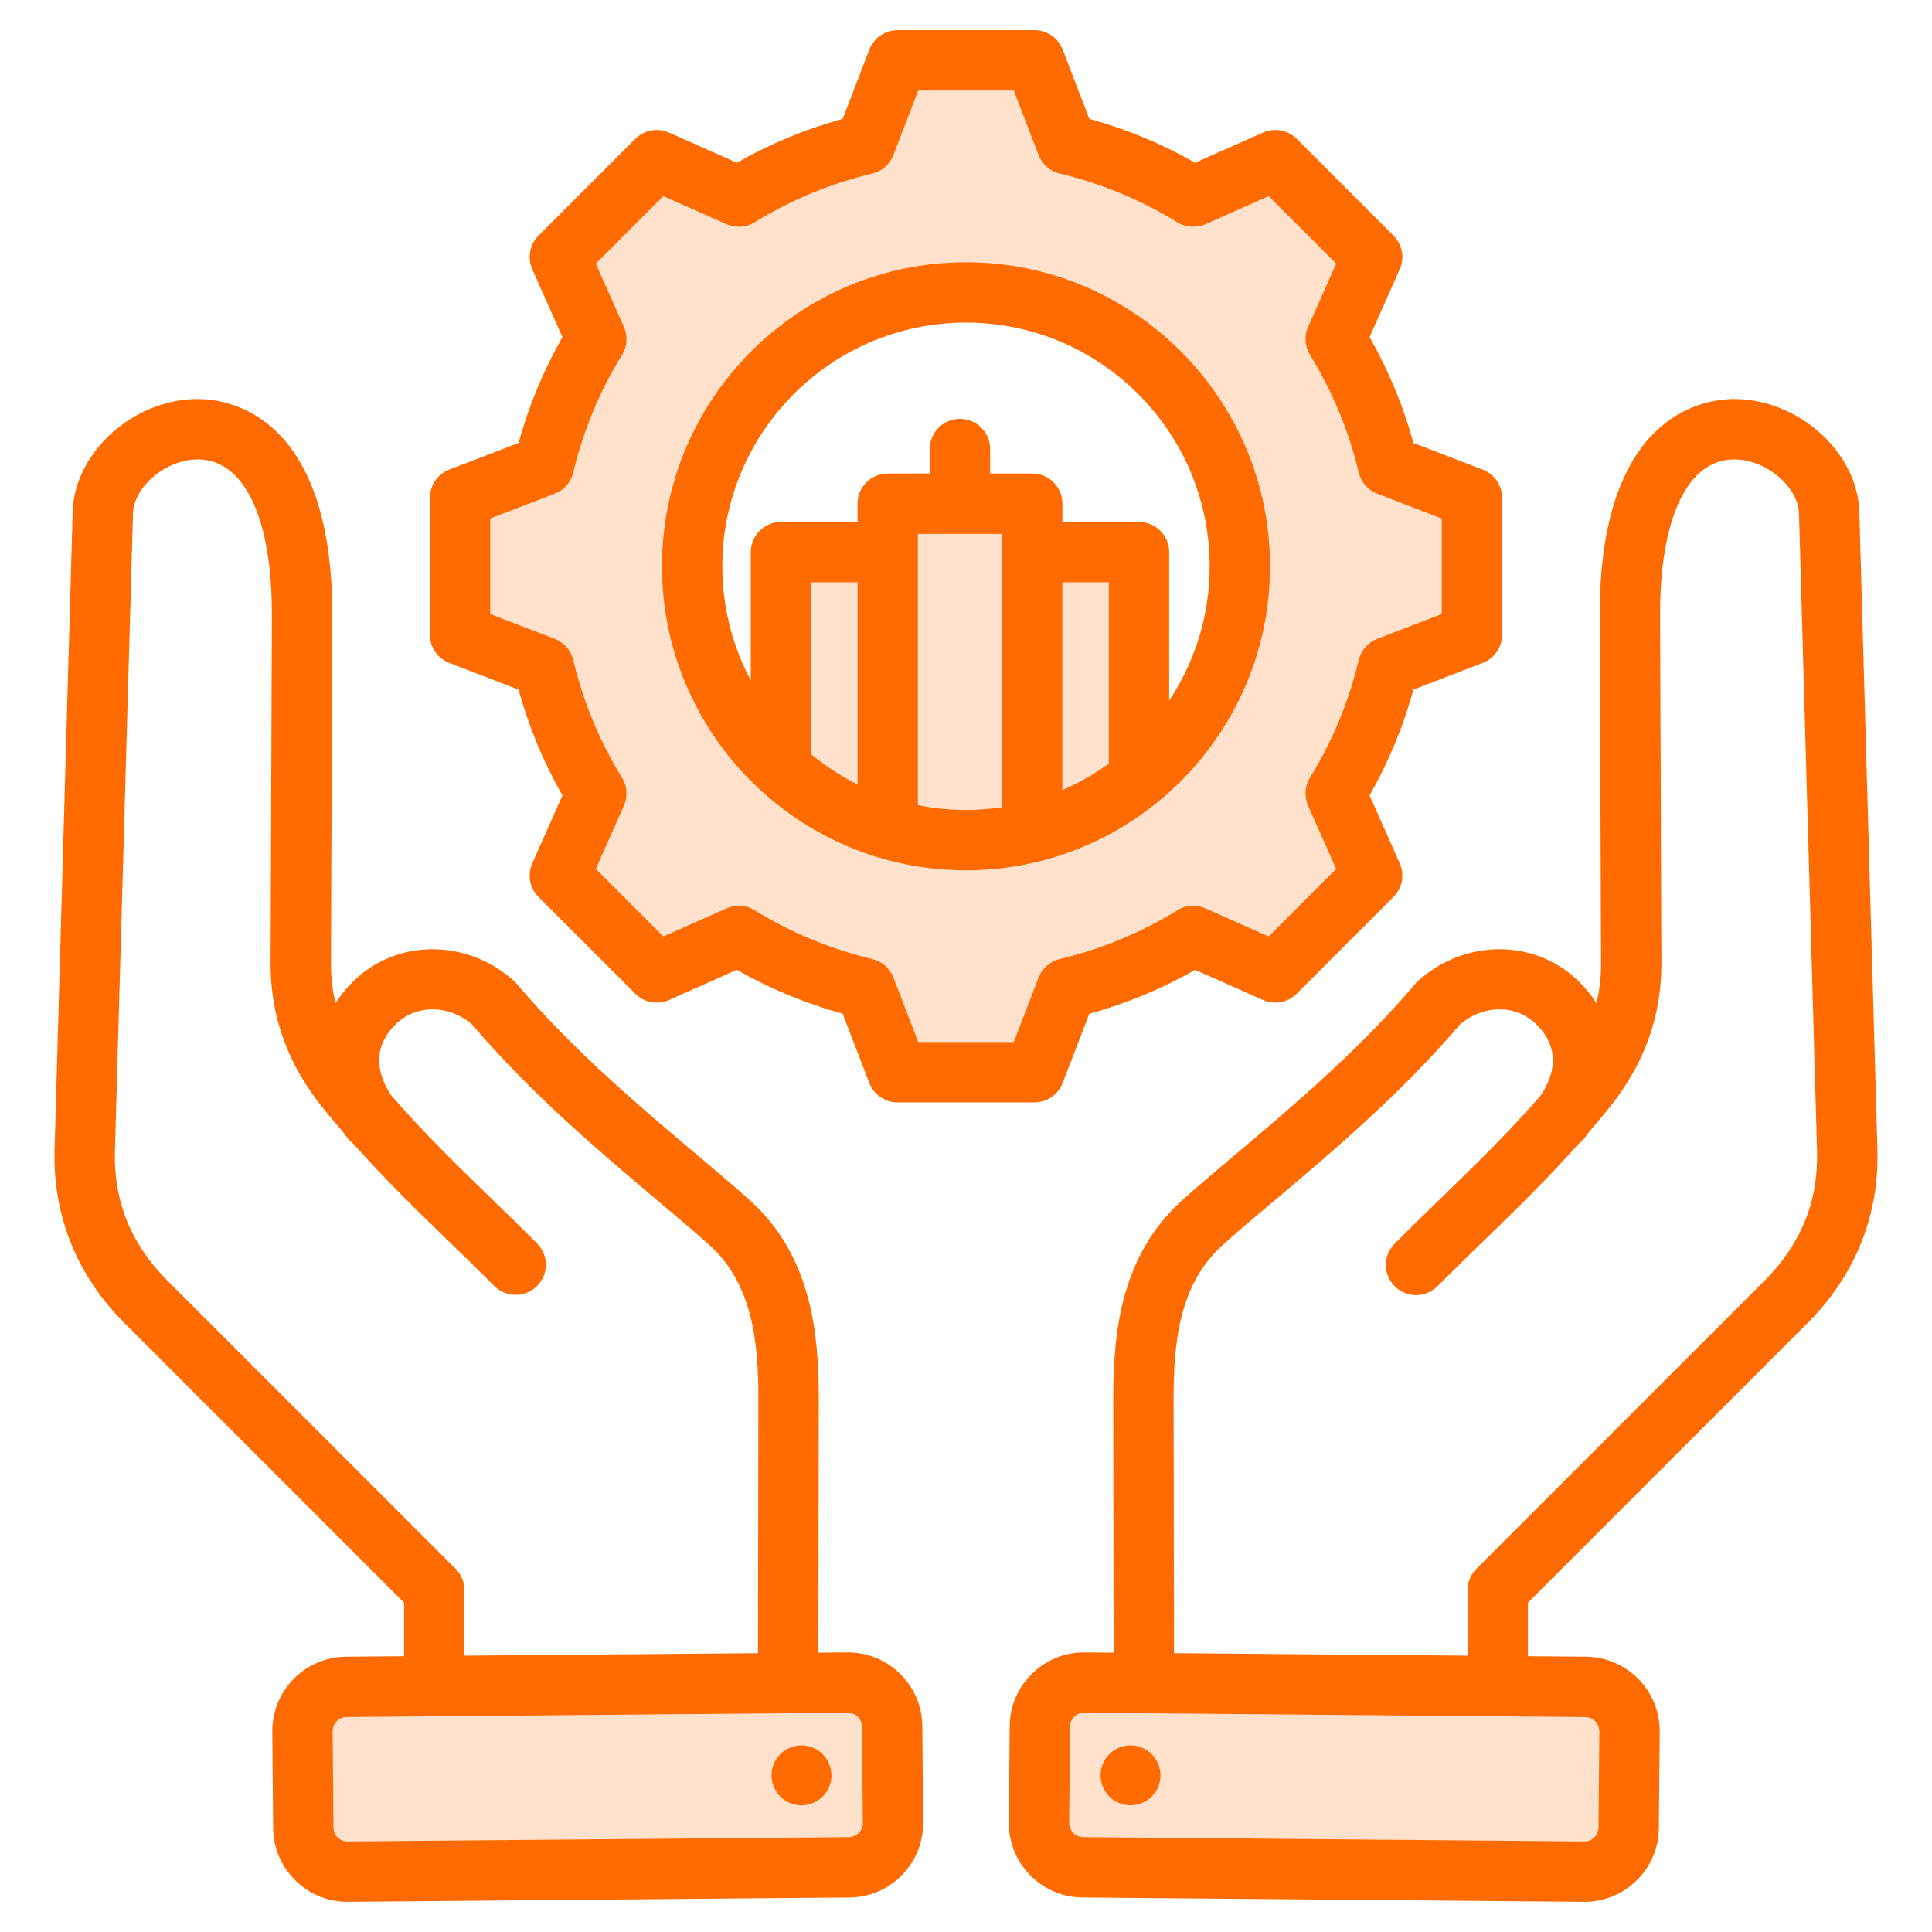
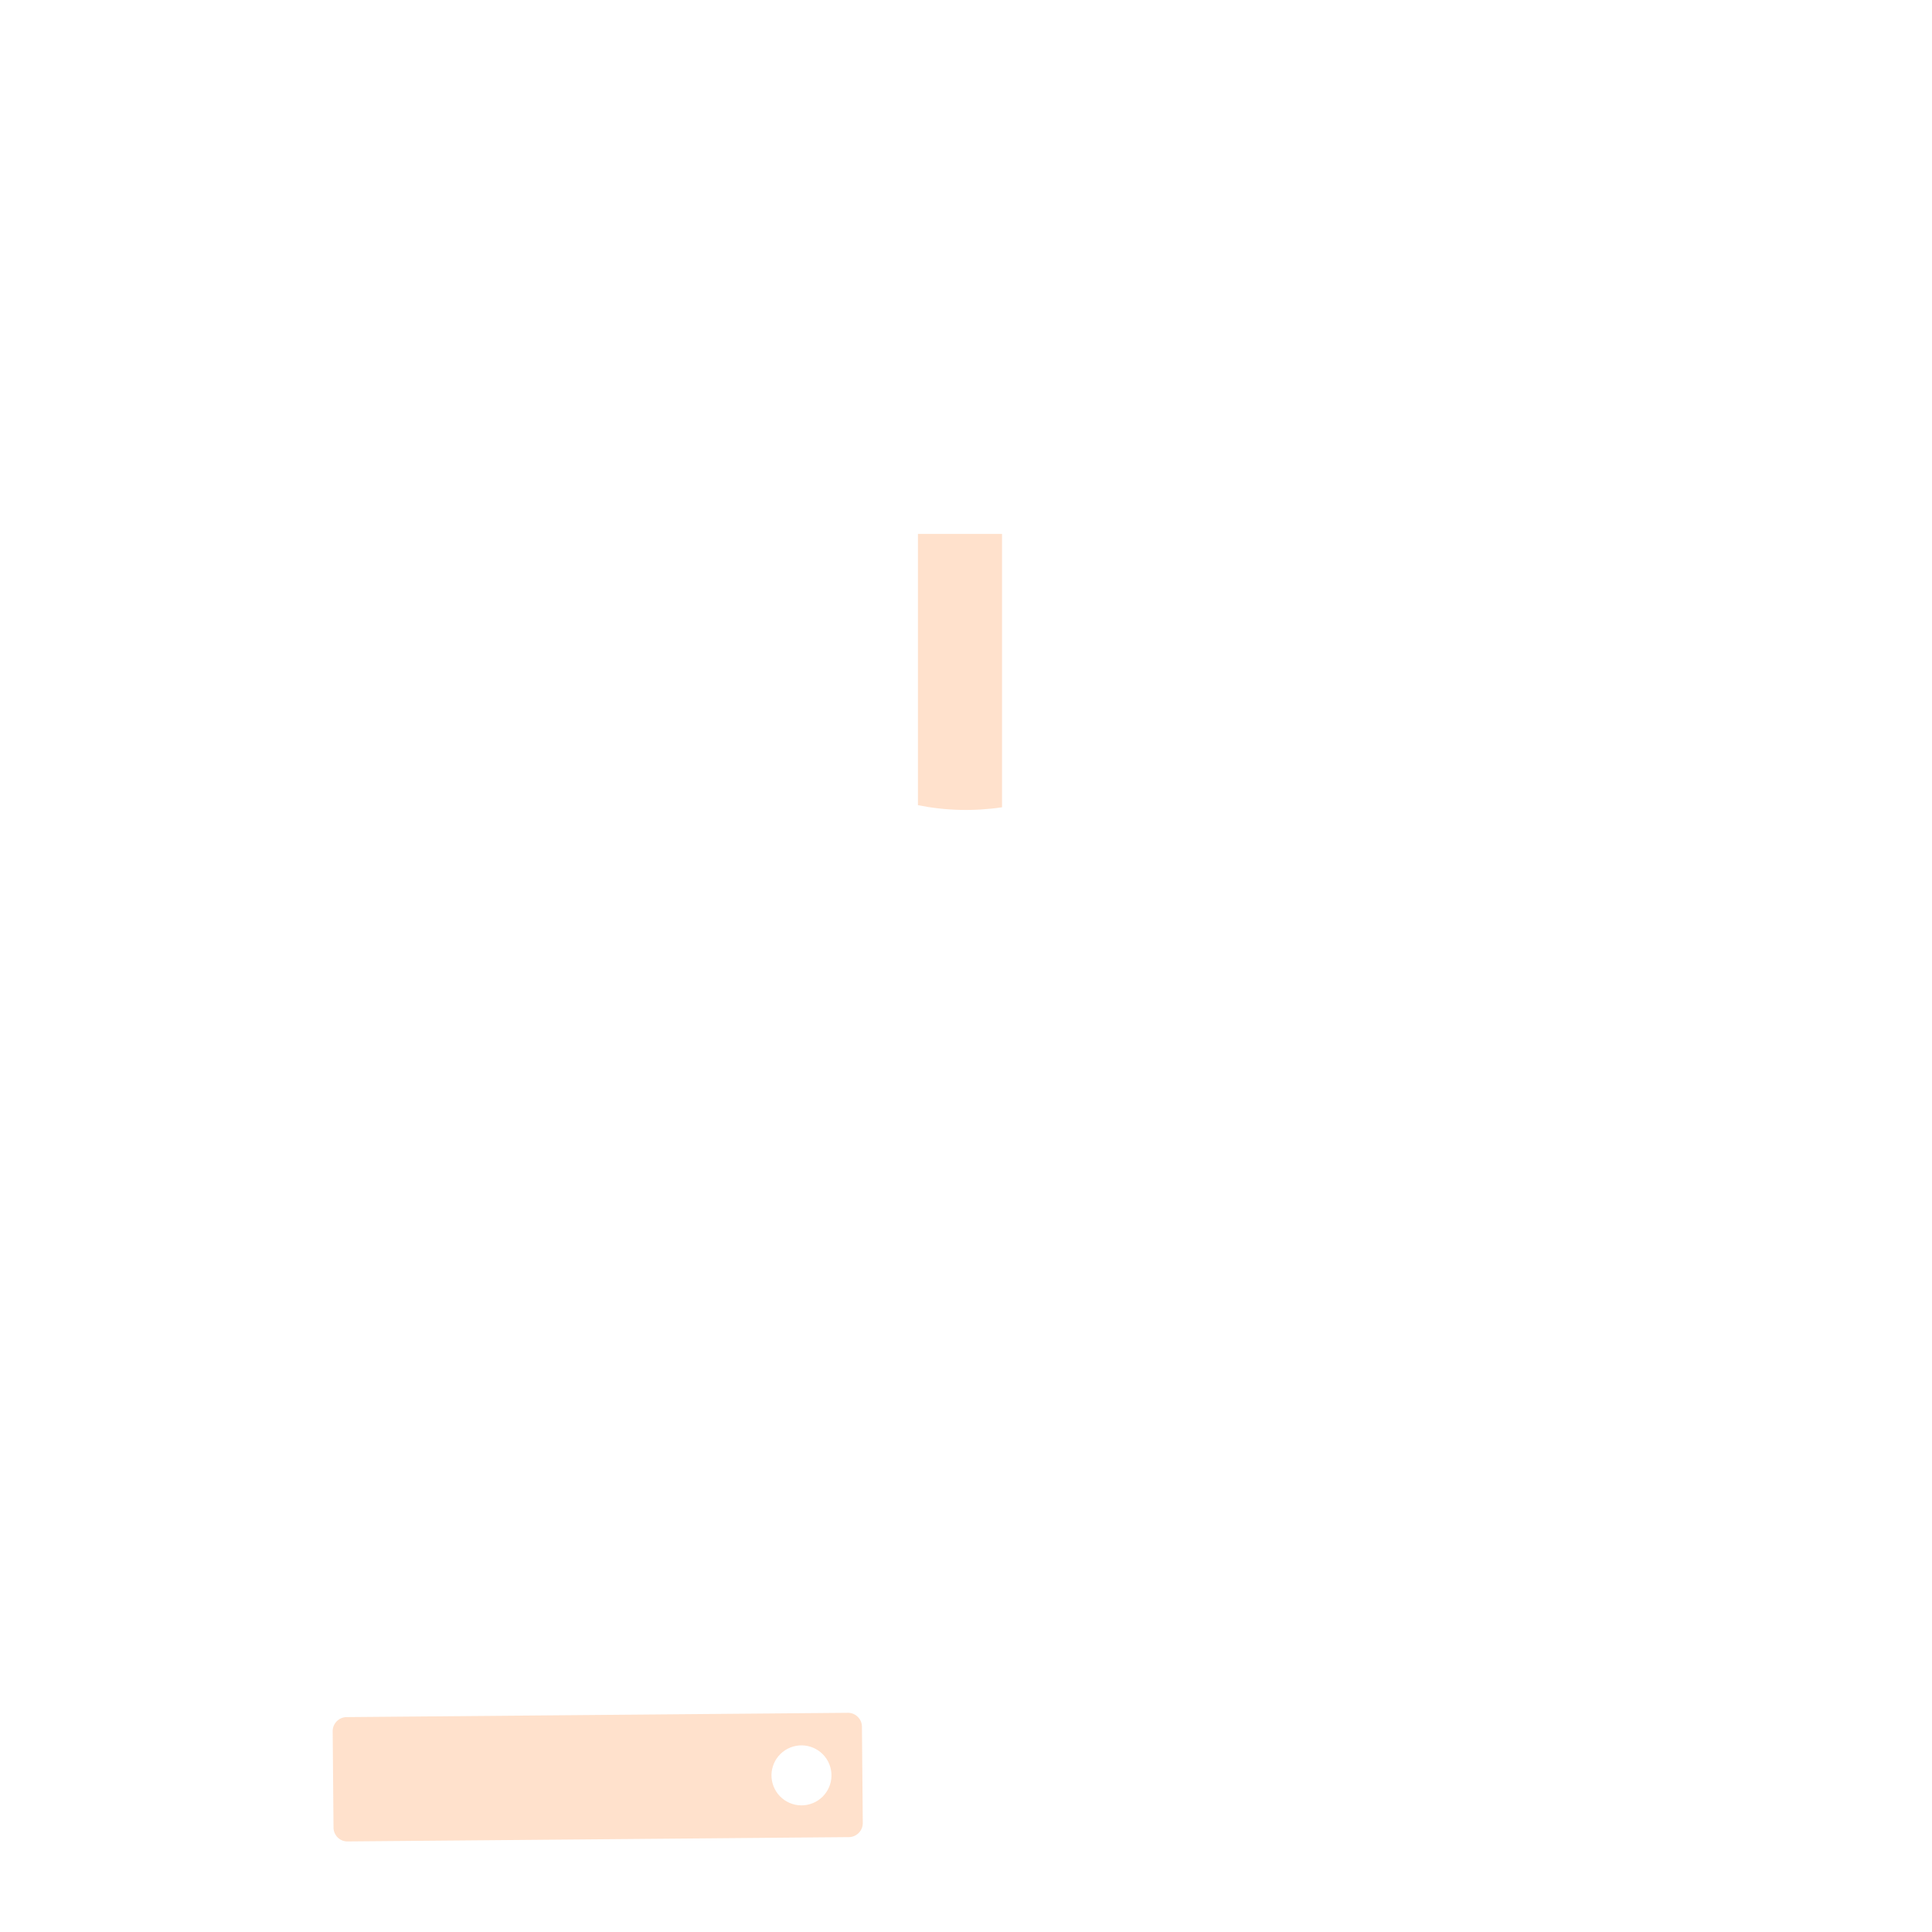
<svg xmlns="http://www.w3.org/2000/svg" width="512" height="512" viewBox="0 0 512 512" fill="none">
-   <path d="M479.037 350.604C491.632 338.011 498.03 322.128 497.537 304.672L492.747 135.619C492.301 119.864 476.579 105.749 459.62 105.749C459.458 105.749 459.293 105.75 459.131 105.753C450.826 105.886 423.745 110.437 423.945 163.396L424.295 255.229C424.309 258.932 423.911 262.449 423.079 265.838C421.774 263.81 420.253 261.929 418.542 260.229C407.097 248.782 388.328 248.658 375.813 259.943C375.545 260.184 375.294 260.443 375.062 260.718C360.149 278.35 341.882 293.746 327.203 306.116C322.087 310.428 317.255 314.5 313.302 318.064C297.148 332.623 294.997 352.856 295.024 370.727L295.126 437.977L287.43 437.911L287.256 437.91C282.076 437.91 277.187 439.915 273.473 443.566C269.717 447.258 267.623 452.179 267.578 457.424L267.358 483.007C267.266 493.86 276.02 502.765 286.872 502.858L419.766 504L419.938 504.001C430.712 504.001 439.525 495.282 439.618 484.487L439.838 458.904C439.931 448.051 431.178 439.146 420.325 439.052L404.917 438.92V424.728L479.037 350.604ZM423.836 458.765L423.616 484.348C423.599 486.334 421.915 488 419.931 488H419.901L353.454 487.429L287.007 486.858C285.01 486.841 283.338 485.139 283.355 483.143L283.575 457.56C283.586 456.25 284.276 455.378 284.686 454.975C285.093 454.575 285.965 453.909 287.256 453.909H287.289L420.183 455.05C422.181 455.067 423.854 456.769 423.836 458.765ZM311.125 438.113L311.023 370.702C311.001 355.637 312.558 340.272 324.013 329.948C327.766 326.565 332.279 322.761 337.505 318.357C337.508 318.355 337.51 318.352 337.513 318.35L337.516 318.347C352.532 305.693 371.188 289.97 386.892 271.503C393.158 266.149 401.822 266.135 407.227 271.541C413.784 278.098 411.726 285.131 408.313 290.313C399.668 300.246 390.991 308.675 381.896 317.509C381.89 317.514 381.885 317.52 381.879 317.525C381.875 317.529 381.871 317.532 381.867 317.536C377.938 321.353 373.875 325.299 369.678 329.496C368.922 330.236 368.319 331.118 367.906 332.092C367.493 333.067 367.277 334.113 367.271 335.171C367.265 336.229 367.469 337.278 367.872 338.257C368.274 339.235 368.866 340.124 369.614 340.873C370.363 341.621 371.252 342.213 372.23 342.615C373.209 343.018 374.258 343.222 375.316 343.216C376.374 343.21 377.42 342.994 378.395 342.581C379.369 342.168 380.251 341.566 380.991 340.809C385.066 336.734 389.049 332.865 392.902 329.121C392.944 329.081 392.985 329.041 393.026 329.001C401.712 320.565 410.028 312.487 418.409 303.061C419.018 302.607 419.558 302.069 420.015 301.462C420.356 301.01 420.686 300.555 421.004 300.099C422.751 298.078 424.467 296.03 426.151 293.957C435.721 282.176 440.346 269.487 440.293 255.165L439.943 163.332C439.845 137.49 447.113 121.944 459.385 121.748C467.744 121.628 476.548 128.841 476.752 136.069L481.542 305.121C481.913 318.253 477.263 329.748 467.723 339.287L391.257 415.753C390.514 416.496 389.925 417.378 389.523 418.348C389.121 419.319 388.914 420.359 388.914 421.41V438.779L311.125 438.113ZM292.213 467.554C293.835 463.474 298.457 461.482 302.537 463.104C306.617 464.726 308.609 469.348 306.987 473.428C305.365 477.508 300.743 479.5 296.663 477.878C292.583 476.256 290.591 471.633 292.213 467.554ZM238.529 443.565C234.773 439.873 229.805 437.866 224.571 437.91L216.875 437.976L216.977 370.726C217.004 352.855 214.853 332.622 198.699 318.064C194.745 314.5 189.912 310.426 184.796 306.114C170.118 293.743 151.851 278.348 136.939 260.717C136.706 260.442 136.455 260.183 136.188 259.942C123.673 248.656 104.903 248.782 93.459 260.228C91.748 261.928 90.226 263.809 88.921 265.838C88.089 262.449 87.691 258.931 87.705 255.229L88.055 163.396C88.255 110.437 61.174 105.886 52.869 105.753C35.738 105.462 19.702 119.713 19.252 135.619L14.462 304.673C13.969 322.128 20.366 338.011 32.961 350.604L107.084 424.727V438.919L91.676 439.051C80.823 439.145 72.07 448.051 72.163 458.903L72.382 484.487C72.477 495.282 81.289 504 92.064 504L92.236 503.999L225.13 502.857C235.982 502.764 244.736 493.858 244.644 483.005L244.424 457.422C244.378 452.178 242.285 447.257 238.529 443.565ZM123.085 421.412C123.085 420.361 122.878 419.321 122.476 418.35C122.074 417.38 121.485 416.498 120.742 415.755L44.275 339.289C34.735 329.75 30.086 318.255 30.456 305.124L35.246 136.07C35.449 128.908 44.055 121.748 52.381 121.748L52.613 121.749C64.884 121.946 72.153 137.492 72.055 163.333L71.705 255.166C71.651 269.488 76.277 282.177 85.847 293.958C87.531 296.03 89.246 298.076 90.992 300.097C91.31 300.554 91.64 301.009 91.982 301.461C92.439 302.068 92.981 302.607 93.59 303.062C101.966 312.483 110.28 320.558 118.961 328.99C118.964 328.994 118.968 328.997 118.972 329.001C118.979 329.008 118.986 329.014 118.993 329.021C122.878 332.795 126.895 336.696 131.007 340.809C134.131 343.934 139.196 343.933 142.32 340.809C145.444 337.685 145.445 332.62 142.32 329.496C138.124 325.3 134.062 321.355 130.134 317.54C130.129 317.535 130.124 317.53 130.119 317.525C121.017 308.685 112.334 300.251 103.683 290.312C100.272 285.129 98.215 278.097 104.772 271.541C110.176 266.137 118.84 266.148 125.106 271.503C140.809 289.967 159.464 305.69 174.478 318.344C174.48 318.345 174.481 318.347 174.483 318.348C174.505 318.366 174.527 318.385 174.549 318.403C179.75 322.787 184.245 326.575 187.985 329.948C199.44 340.271 200.998 355.636 200.975 370.701L200.873 438.112L123.084 438.78L123.085 421.412ZM224.992 486.858L92.098 488C90.066 488.046 88.401 486.345 88.383 484.349L88.164 458.766C88.147 456.769 89.819 455.068 91.816 455.051L224.71 453.91H224.743C226.035 453.91 226.907 454.577 227.313 454.976C227.723 455.379 228.413 456.251 228.424 457.561L228.644 483.143C228.662 485.139 226.989 486.841 224.992 486.858ZM219.787 467.554C221.409 471.634 219.417 476.256 215.337 477.878C211.257 479.5 206.635 477.508 205.013 473.428C203.391 469.348 205.383 464.726 209.463 463.104C213.543 461.482 218.165 463.474 219.787 467.554ZM119.055 175.682L137.418 182.75C140.113 192.548 144.019 201.972 149.047 210.803L141.055 228.797C140.399 230.274 140.205 231.916 140.501 233.506C140.796 235.095 141.566 236.558 142.709 237.701L168.37 263.361C169.513 264.504 170.976 265.275 172.565 265.57C174.155 265.865 175.797 265.672 177.274 265.015L195.275 257.02C204.103 262.047 213.524 265.952 223.319 268.646L230.389 287.015C230.97 288.524 231.994 289.821 233.327 290.737C234.659 291.652 236.238 292.141 237.855 292.141H274.144C275.761 292.141 277.339 291.651 278.672 290.736C280.005 289.821 281.029 288.524 281.61 287.015L288.678 268.652C298.477 265.958 307.9 262.052 316.731 257.023L334.725 265.015C336.202 265.672 337.844 265.865 339.434 265.57C341.023 265.275 342.486 264.504 343.629 263.361L369.289 237.7C370.432 236.557 371.202 235.094 371.498 233.505C371.793 231.915 371.6 230.274 370.944 228.796L362.949 210.795C367.976 201.967 371.882 192.546 374.576 182.751L392.945 175.681C394.454 175.1 395.751 174.076 396.667 172.743C397.582 171.411 398.071 169.832 398.071 168.215V131.926C398.071 130.309 397.581 128.731 396.666 127.398C395.751 126.065 394.454 125.041 392.945 124.46L374.582 117.392C371.888 107.594 367.982 98.17 362.953 89.339L370.945 71.345C371.601 69.868 371.795 68.226 371.499 66.636C371.204 65.047 370.434 63.584 369.291 62.441L343.63 36.781C342.487 35.638 341.024 34.868 339.435 34.572C337.845 34.277 336.204 34.47 334.726 35.126L316.725 43.121C307.897 38.094 298.476 34.188 288.681 31.494L281.611 13.125C281.03 11.617 280.005 10.319 278.672 9.405C277.339 8.49 275.761 8 274.144 8H237.855C236.238 8 234.66 8.49 233.327 9.405C231.994 10.32 230.97 11.617 230.389 13.126L223.318 31.495C213.523 34.189 204.102 38.095 195.274 43.122L177.273 35.127C175.795 34.471 174.154 34.278 172.564 34.573C170.975 34.869 169.512 35.639 168.369 36.782L142.708 62.442C141.565 63.585 140.795 65.048 140.5 66.637C140.204 68.227 140.398 69.869 141.054 71.346L149.048 89.345C144.021 98.174 140.115 107.596 137.42 117.392L119.053 124.462C117.544 125.043 116.247 126.067 115.332 127.4C114.417 128.733 113.927 130.311 113.927 131.928V168.217C113.927 169.834 114.418 171.412 115.333 172.745C116.248 174.078 117.546 175.102 119.055 175.682ZM129.928 137.42L147.017 130.842C148.23 130.375 149.31 129.62 150.166 128.642C151.021 127.664 151.625 126.492 151.926 125.228C154.545 114.218 158.907 103.697 164.846 94.063C165.527 92.956 165.929 91.7 166.016 90.404C166.103 89.107 165.872 87.809 165.345 86.621L157.906 69.871L175.8 51.979L192.551 59.419C193.739 59.946 195.037 60.176 196.333 60.089C197.63 60.002 198.886 59.6 199.992 58.919C209.625 52.981 220.146 48.619 231.155 46C232.419 45.699 233.591 45.095 234.569 44.24C235.547 43.384 236.302 42.304 236.768 41.091L243.348 24H268.651L275.23 41.091C275.697 42.304 276.451 43.384 277.429 44.24C278.407 45.095 279.579 45.699 280.843 46C291.852 48.62 302.372 52.981 312.006 58.919C313.112 59.6 314.368 60.002 315.665 60.089C316.961 60.176 318.259 59.946 319.447 59.419L336.199 51.979L354.092 69.871L346.655 86.616C346.127 87.804 345.897 89.102 345.984 90.399C346.072 91.696 346.473 92.951 347.155 94.058C353.095 103.693 357.457 114.216 360.076 125.228C360.377 126.492 360.981 127.664 361.836 128.642C362.691 129.62 363.772 130.375 364.985 130.842L382.071 137.419V162.722L364.979 169.301C363.766 169.768 362.686 170.523 361.83 171.501C360.975 172.479 360.371 173.651 360.07 174.915C357.45 185.924 353.089 196.444 347.151 206.078C346.47 207.184 346.068 208.44 345.981 209.737C345.894 211.033 346.124 212.331 346.651 213.519L354.091 230.271L336.2 248.164L319.455 240.727C318.267 240.199 316.969 239.968 315.672 240.056C314.375 240.143 313.119 240.545 312.013 241.227C302.378 247.167 291.855 251.53 280.843 254.148C279.579 254.449 278.407 255.053 277.429 255.908C276.451 256.763 275.696 257.844 275.229 259.057L268.652 276.143H243.348L236.769 259.051C236.302 257.838 235.547 256.757 234.569 255.902C233.591 255.047 232.419 254.443 231.155 254.142C220.146 251.522 209.626 247.161 199.992 241.223C198.885 240.542 197.63 240.141 196.333 240.054C195.037 239.967 193.739 240.197 192.551 240.724L175.799 248.164L157.906 230.272L165.344 213.528C165.871 212.34 166.102 211.042 166.015 209.745C165.928 208.448 165.526 207.192 164.845 206.085C158.904 196.45 154.542 185.926 151.923 174.914C151.622 173.65 151.018 172.478 150.163 171.5C149.307 170.522 148.227 169.767 147.014 169.3L129.928 162.723V137.42ZM256 230.647C300.429 230.647 336.575 194.501 336.575 150.071C336.575 105.642 300.429 69.496 256 69.496C211.571 69.496 175.425 105.642 175.425 150.071C175.425 194.501 211.57 230.647 256 230.647ZM227.261 207.875C222.874 205.689 218.748 203.012 214.965 199.895V154.322H227.261V207.875ZM243.261 213.379V141.486H265.549V213.936C258.144 215.044 250.602 214.855 243.261 213.379ZM281.548 154.323H293.844V202.347C290.015 205.13 285.892 207.484 281.548 209.366V154.323ZM256 85.497C291.607 85.497 320.575 114.465 320.575 150.072C320.575 163.218 316.617 175.452 309.845 185.664V146.323C309.845 144.201 309.002 142.166 307.502 140.666C306.002 139.166 303.967 138.323 301.845 138.323H281.549V133.486C281.549 131.364 280.706 129.329 279.206 127.829C277.706 126.329 275.671 125.486 273.549 125.486H262.404V118.992C262.404 116.87 261.561 114.835 260.061 113.335C258.561 111.835 256.526 110.992 254.404 110.992C252.282 110.992 250.247 111.835 248.747 113.335C247.247 114.835 246.404 116.87 246.404 118.992V125.486H235.261C233.139 125.486 231.104 126.329 229.604 127.829C228.104 129.329 227.261 131.364 227.261 133.486V138.323H206.965C204.843 138.323 202.808 139.166 201.308 140.666C199.808 142.166 198.965 144.201 198.965 146.323V180.309C194.005 171.003 191.415 160.617 191.425 150.072C191.425 114.465 220.393 85.497 256 85.497Z" fill="#FF6B00" />
  <path d="M243.261 213.379V141.486H265.549V213.936C258.144 215.044 250.602 214.855 243.261 213.379Z" fill="#FF6B00" fill-opacity="0.2" />
-   <path d="M281.548 154.323H293.844V202.347C290.015 205.13 285.892 207.484 281.548 209.366V154.323Z" fill="#FF6B00" fill-opacity="0.2" />
-   <path d="M227.261 207.875C222.874 205.689 218.748 203.012 214.965 199.895V154.322H227.261V207.875Z" fill="#FF6B00" fill-opacity="0.2" />
  <path fill-rule="evenodd" clip-rule="evenodd" d="M224.992 486.858L92.098 488C90.066 488.046 88.401 486.345 88.383 484.349L88.164 458.766C88.147 456.769 89.819 455.068 91.816 455.051L224.71 453.91H224.743C226.035 453.91 226.907 454.577 227.313 454.976C227.723 455.379 228.413 456.251 228.424 457.561L228.644 483.143C228.662 485.139 226.989 486.841 224.992 486.858ZM215.337 477.878C219.417 476.256 221.409 471.634 219.787 467.554C218.165 463.474 213.543 461.482 209.463 463.104C205.383 464.726 203.391 469.348 205.013 473.428C206.635 477.508 211.257 479.5 215.337 477.878Z" fill="#FF6B00" fill-opacity="0.2" />
-   <path fill-rule="evenodd" clip-rule="evenodd" d="M423.836 458.765L423.616 484.348C423.599 486.334 421.915 488 419.931 488H419.901L353.454 487.429L287.007 486.858C285.01 486.841 283.338 485.139 283.355 483.143L283.575 457.56C283.586 456.25 284.276 455.378 284.686 454.975C285.093 454.575 285.965 453.909 287.256 453.909H287.289L420.183 455.05C422.181 455.067 423.854 456.769 423.836 458.765ZM302.537 463.104C298.457 461.482 293.835 463.474 292.213 467.554C290.591 471.633 292.583 476.256 296.663 477.878C300.743 479.5 305.365 477.508 306.987 473.428C308.609 469.348 306.617 464.726 302.537 463.104Z" fill="#FF6B00" fill-opacity="0.2" />
-   <path fill-rule="evenodd" clip-rule="evenodd" d="M129.928 137.42L147.017 130.842C148.23 130.375 149.31 129.62 150.166 128.642C151.021 127.664 151.625 126.492 151.926 125.228C154.545 114.218 158.907 103.697 164.846 94.063C165.527 92.956 165.929 91.7 166.016 90.404C166.103 89.107 165.872 87.809 165.345 86.621L157.906 69.871L175.8 51.979L192.551 59.419C193.739 59.946 195.037 60.176 196.333 60.089C197.63 60.002 198.886 59.6 199.992 58.919C209.625 52.981 220.146 48.619 231.155 46C232.419 45.699 233.591 45.095 234.569 44.24C235.547 43.384 236.302 42.304 236.768 41.091L243.348 24H268.651L275.23 41.091C275.697 42.304 276.451 43.384 277.429 44.24C278.407 45.095 279.579 45.699 280.843 46C291.852 48.62 302.372 52.981 312.006 58.919C313.112 59.6 314.368 60.002 315.665 60.089C316.961 60.176 318.259 59.946 319.447 59.419L336.199 51.979L354.092 69.871L346.655 86.616C346.127 87.804 345.897 89.102 345.984 90.399C346.072 91.696 346.473 92.951 347.155 94.058C353.095 103.693 357.457 114.216 360.076 125.228C360.377 126.492 360.981 127.664 361.836 128.642C362.691 129.62 363.772 130.375 364.985 130.842L382.071 137.419V162.722L364.979 169.301C363.766 169.768 362.686 170.523 361.83 171.501C360.975 172.479 360.371 173.651 360.07 174.915C357.45 185.924 353.089 196.444 347.151 206.078C346.47 207.184 346.068 208.44 345.981 209.737C345.894 211.033 346.124 212.331 346.651 213.519L354.091 230.271L336.2 248.164L319.455 240.727C318.267 240.199 316.969 239.968 315.672 240.056C314.375 240.143 313.119 240.545 312.013 241.227C302.378 247.167 291.855 251.53 280.843 254.148C279.579 254.449 278.407 255.053 277.429 255.908C276.451 256.763 275.696 257.844 275.229 259.057L268.652 276.143H243.348L236.769 259.051C236.302 257.838 235.547 256.757 234.569 255.902C233.591 255.047 232.419 254.443 231.155 254.142C220.146 251.522 209.626 247.161 199.992 241.223C198.885 240.542 197.63 240.141 196.333 240.054C195.037 239.967 193.739 240.197 192.551 240.724L175.799 248.164L157.906 230.272L165.344 213.528C165.871 212.34 166.102 211.042 166.015 209.745C165.928 208.448 165.526 207.192 164.845 206.085C158.904 196.45 154.542 185.926 151.923 174.914C151.622 173.65 151.018 172.478 150.163 171.5C149.307 170.522 148.227 169.767 147.014 169.3L129.928 162.723V137.42ZM336.575 150.071C336.575 194.501 300.429 230.647 256 230.647C211.57 230.647 175.425 194.501 175.425 150.071C175.425 105.642 211.571 69.496 256 69.496C300.429 69.496 336.575 105.642 336.575 150.071Z" fill="#FF6B00" fill-opacity="0.2" />
</svg>